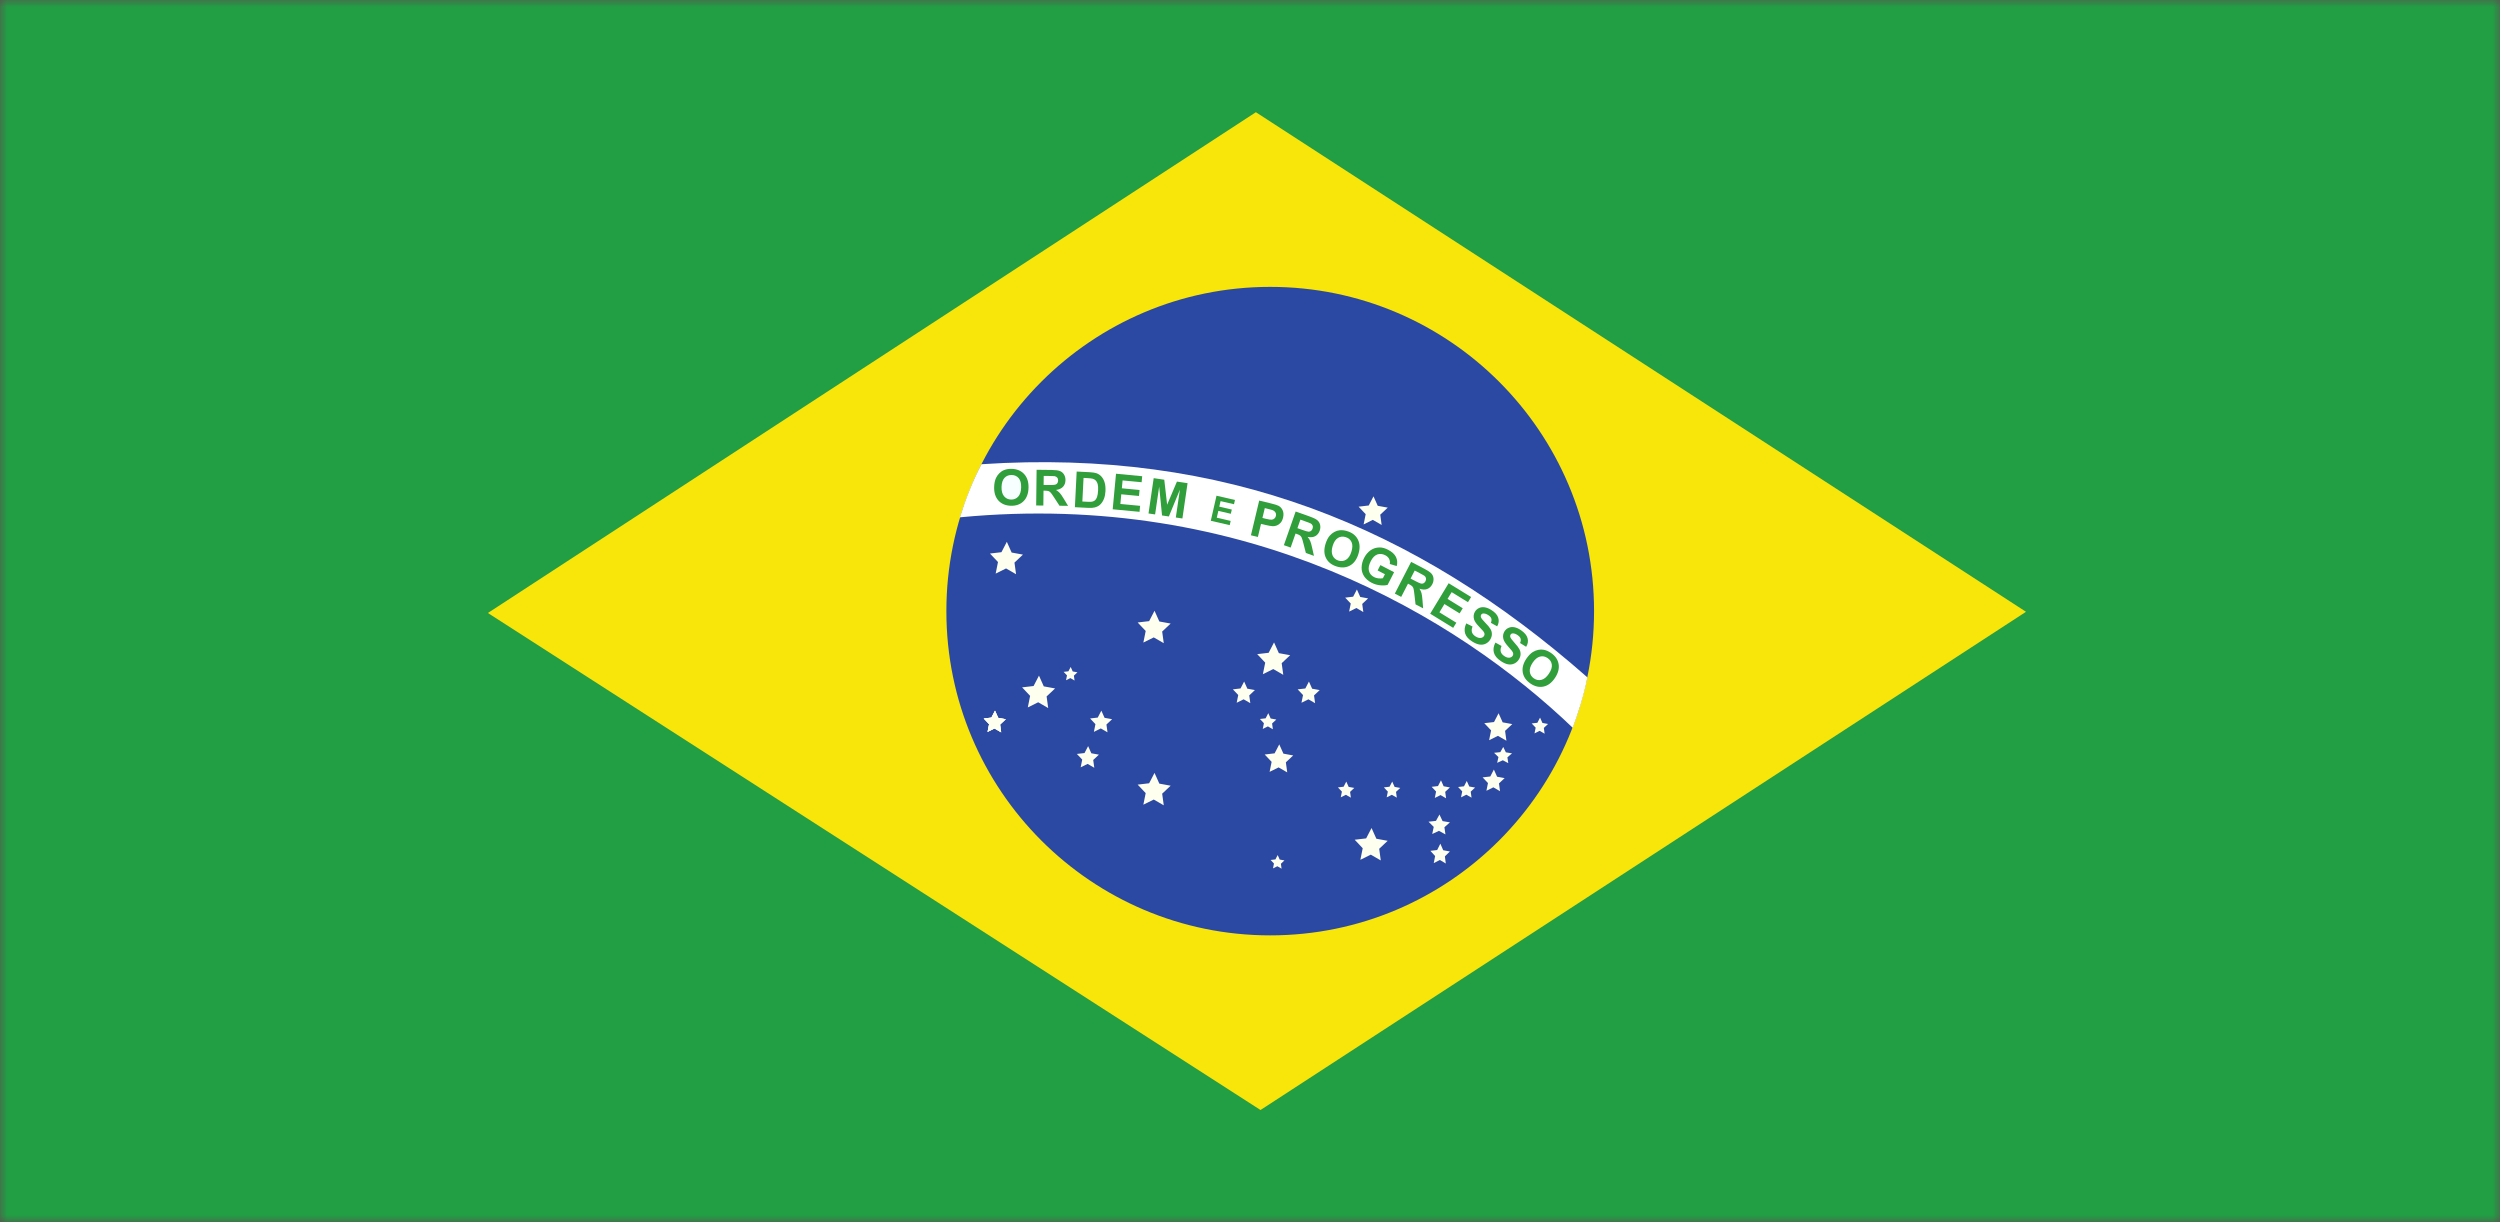
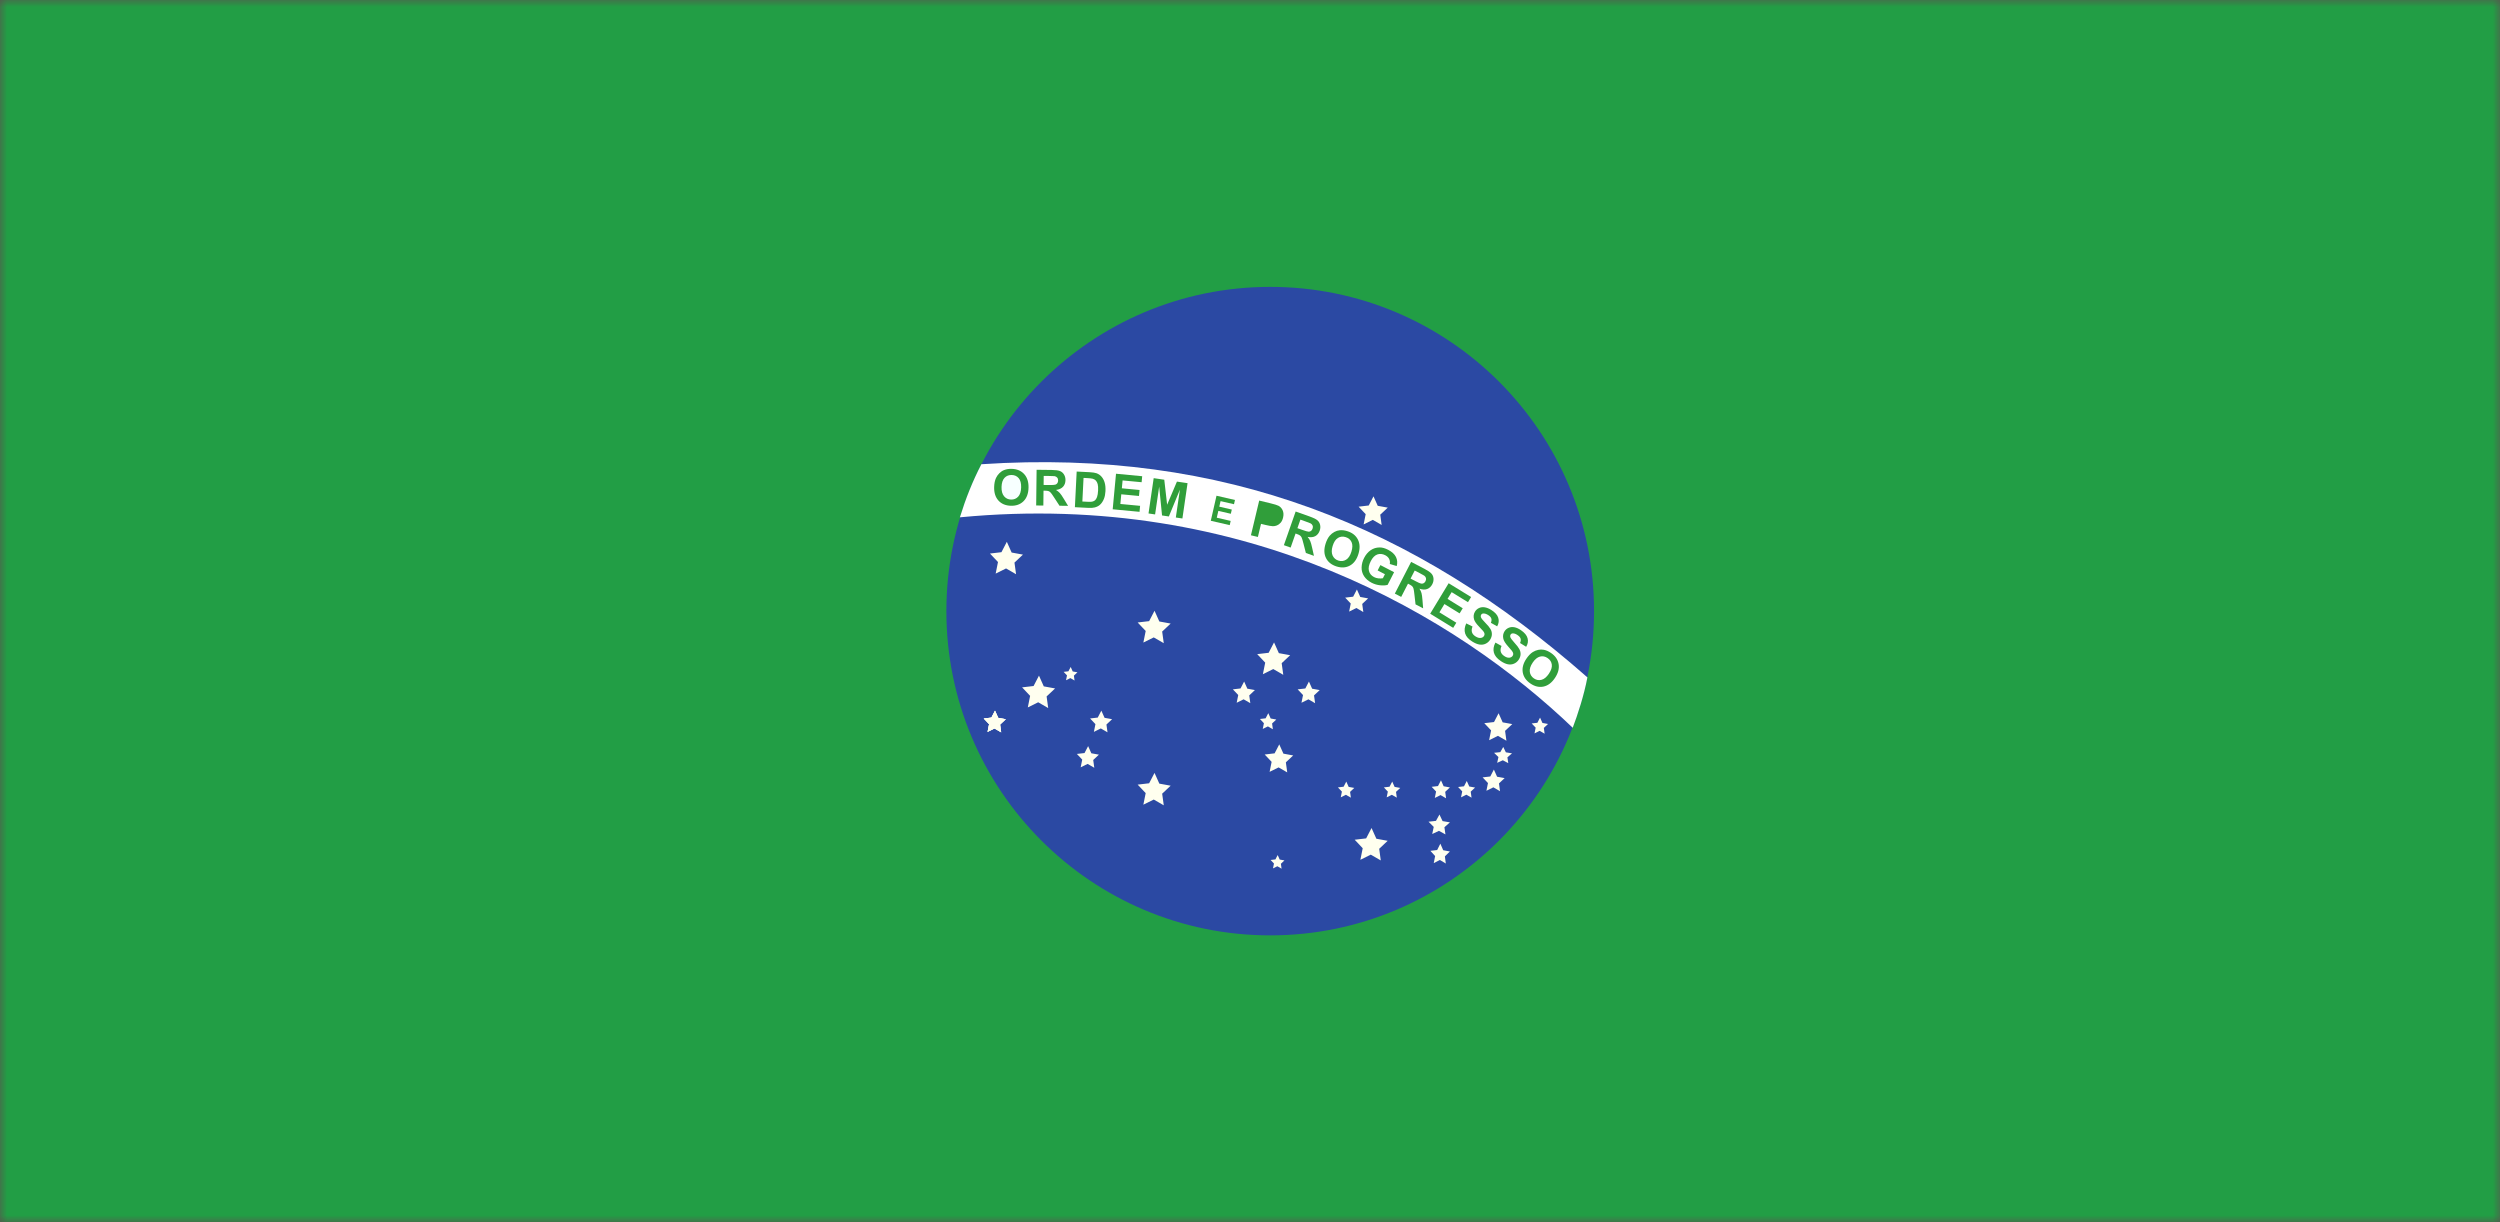
<svg xmlns="http://www.w3.org/2000/svg" xmlns:xlink="http://www.w3.org/1999/xlink" width="180px" height="88px" viewBox="0 0 180 88" version="1.1">
  <rect x="0" y="0" width="180" height="88" fill="#333333" stroke="none" />
  <title>brazil_desktop</title>
  <defs>
    <rect id="path-1" x="0" y="0" width="180" height="88" />
  </defs>
  <g id="Designs_v2" stroke="none" stroke-width="1" fill="none" fill-rule="evenodd">
    <g id="Variety_insight_desktop_v2" transform="translate(-1088, -5193)">
      <g id="global" transform="translate(172, 5063)">
        <g id="brazil" transform="translate(916, 130)">
          <mask id="mask-2" fill="white">
            <use xlink:href="#path-1" />
          </mask>
          <use id="Mask" fill="#5C4F4F" xlink:href="#path-1" />
          <g mask="url(#mask-2)">
            <g transform="translate(-1, 0)">
              <polygon id="Path" fill="#229E45" fill-rule="evenodd" points="0 0 183 0 183 88 0 88" />
-               <polygon id="Path" fill="#F8E509" fill-rule="evenodd" points="91.757 79.921 146.872 44.049 91.423 8.079 36.128 44.135 91.757 79.921" />
              <path d="M115.772,44.001 C115.772,56.894 105.333,67.347 92.455,67.347 C79.578,67.347 69.139,56.894 69.139,44.001 C69.139,31.107 79.578,20.655 92.455,20.655 C105.333,20.655 115.772,31.107 115.772,44.001 L115.772,44.001 Z" id="Path" fill="#2B49A3" fill-rule="evenodd" />
              <path d="M84.791,57.984 L84.07,57.567 L83.322,57.938 L83.489,57.104 L82.911,56.493 L83.738,56.396 L84.126,55.648 L84.472,56.421 L85.287,56.57 L84.676,57.144 M100.416,61.951 L99.695,61.535 L98.947,61.906 L99.115,61.072 L98.537,60.461 L99.363,60.364 L99.751,59.616 L100.098,60.389 L100.913,60.538 L100.302,61.112 M93.681,55.613 L93.059,55.253 L92.412,55.573 L92.557,54.853 L92.058,54.325 L92.772,54.241 L93.107,53.595 L93.406,54.263 L94.11,54.392 L93.582,54.888 M109.462,53.334 L108.851,52.98 L108.216,53.295 L108.358,52.588 L107.868,52.069 L108.569,51.987 L108.898,51.353 L109.192,52.009 L109.884,52.135 L109.365,52.622 M93.396,48.589 L92.675,48.172 L91.927,48.543 L92.095,47.709 L91.517,47.098 L92.343,47.001 L92.731,46.253 L93.078,47.027 L93.893,47.175 L93.281,47.749 M74.157,41.345 L73.436,40.928 L72.688,41.3 L72.855,40.466 L72.278,39.855 L73.104,39.758 L73.492,39.01 L73.838,39.783 L74.653,39.932 L74.042,40.506 M76.47,50.981 L75.75,50.564 L75.002,50.935 L75.169,50.102 L74.591,49.49 L75.418,49.393 L75.806,48.645 L76.152,49.419 L76.967,49.567 L76.356,50.142 M100.479,37.798 L99.842,37.43 L99.181,37.758 L99.329,37.021 L98.819,36.481 L99.549,36.395 L99.892,35.735 L100.197,36.418 L100.918,36.549 L100.378,37.056 M99.159,44.067 L98.658,43.777 L98.137,44.035 L98.254,43.455 L97.852,43.03 L98.427,42.962 L98.697,42.442 L98.938,42.98 L99.505,43.084 L99.08,43.483 M73.084,52.727 L72.603,52.449 L72.103,52.697 L72.215,52.14 L71.829,51.732 L72.381,51.667 L72.64,51.168 L72.871,51.685 L73.416,51.784 L73.007,52.167 M109.596,54.947 L109.204,54.739 L108.796,54.924 L108.888,54.508 L108.573,54.202 L109.023,54.154 L109.234,53.78 L109.422,54.167 L109.866,54.241 L109.533,54.527" id="Shape" fill="#FFFFEF" fill-rule="evenodd" />
              <polyline id="Path" fill="#FFFFEF" fill-rule="evenodd" points="73.084 52.727 72.603 52.449 72.103 52.697 72.215 52.14 71.829 51.732 72.381 51.667 72.64 51.168 72.871 51.685 73.416 51.784 73.007 52.167" />
              <path d="M73.084,52.727 L72.603,52.449 L72.103,52.697 L72.215,52.14 L71.829,51.732 L72.381,51.667 L72.64,51.168 L72.871,51.685 L73.416,51.784 L73.007,52.167 M80.74,52.726 L80.259,52.447 L79.76,52.695 L79.871,52.138 L79.486,51.73 L80.038,51.665 L80.297,51.166 L80.528,51.683 L81.072,51.782 L80.664,52.165 M79.789,55.28 L79.308,55.001 L78.808,55.249 L78.92,54.692 L78.535,54.284 L79.086,54.219 L79.345,53.72 L79.576,54.236 L80.121,54.335 L79.712,54.719 M95.687,50.63 L95.206,50.351 L94.706,50.599 L94.818,50.043 L94.432,49.635 L94.984,49.57 L95.243,49.071 L95.474,49.587 L96.018,49.686 L95.61,50.069 M91.022,50.628 L90.541,50.35 L90.041,50.598 L90.153,50.041 L89.767,49.633 L90.319,49.568 L90.578,49.069 L90.809,49.585 L91.354,49.684 L90.946,50.068 M78.368,48.997 L78.067,48.823 L77.753,48.978 L77.824,48.629 L77.582,48.374 L77.927,48.333 L78.09,48.02 L78.235,48.344 L78.576,48.406 L78.32,48.646 M109.002,56.967 L108.522,56.688 L108.022,56.936 L108.134,56.38 L107.748,55.971 L108.3,55.907 L108.559,55.407 L108.79,55.924 L109.334,56.023 L108.926,56.406 M105.118,57.477 L104.72,57.246 L104.306,57.452 L104.398,56.99 L104.079,56.651 L104.536,56.597 L104.75,56.182 L104.942,56.611 L105.393,56.694 L105.055,57.012 M106.951,57.433 L106.579,57.218 L106.194,57.409 L106.28,56.979 L105.982,56.664 L106.408,56.614 L106.608,56.229 L106.787,56.628 L107.206,56.704 L106.891,57 M112.213,52.828 L111.856,52.62 L111.485,52.805 L111.568,52.391 L111.281,52.088 L111.691,52.04 L111.884,51.668 L112.055,52.052 L112.459,52.126 L112.156,52.41 M105.072,60.077 L104.605,59.821 L104.12,60.048 L104.229,59.537 L103.854,59.163 L104.39,59.103 L104.641,58.645 L104.866,59.119 L105.394,59.21 L104.998,59.562 M105.098,62.174 L104.672,61.918 L104.23,62.145 L104.329,61.635 L103.987,61.26 L104.476,61.201 L104.705,60.742 L104.91,61.216 L105.392,61.307 L105.031,61.659 M101.57,57.432 L101.213,57.225 L100.841,57.409 L100.924,56.996 L100.638,56.693 L101.048,56.644 L101.24,56.273 L101.412,56.657 L101.817,56.73 L101.513,57.015 M98.263,57.432 L97.905,57.225 L97.534,57.409 L97.617,56.996 L97.33,56.693 L97.74,56.644 L97.933,56.273 L98.105,56.657 L98.509,56.73 L98.206,57.015 M92.647,52.507 L92.289,52.3 L91.918,52.484 L92.001,52.071 L91.715,51.767 L92.125,51.719 L92.317,51.348 L92.489,51.732 L92.893,51.806 L92.59,52.09 M93.273,62.545 L92.97,62.369 L92.655,62.525 L92.726,62.175 L92.483,61.918 L92.83,61.878 L92.993,61.563 L93.139,61.888 L93.481,61.95 L93.224,62.192 M84.791,46.309 L84.07,45.893 L83.322,46.264 L83.49,45.43 L82.911,44.819 L83.738,44.722 L84.126,43.974 L84.472,44.747 L85.288,44.896 L84.676,45.47" id="Shape" fill="#FFFFEF" fill-rule="evenodd" />
              <path d="M114.236,52.4 C114.591,51.468 115.05,50.062 115.293,48.772 C102.909,37.863 89.104,32.274 71.66,33.424 C71.034,34.626 70.533,35.885 70.111,37.247 C90.78,35.269 105.931,44.446 114.237,52.4 L114.236,52.4 Z" id="Path" fill="#FFFFFF" fill-rule="evenodd" />
              <path d="M108.669,46.266 L109.111,46.509 C109.042,46.666 109.023,46.804 109.054,46.921 C109.087,47.039 109.169,47.143 109.298,47.231 C109.436,47.325 109.559,47.366 109.667,47.355 C109.777,47.344 109.858,47.299 109.911,47.221 C109.943,47.175 109.958,47.118 109.952,47.062 C109.947,47.007 109.917,46.941 109.862,46.865 C109.823,46.814 109.73,46.705 109.582,46.54 C109.392,46.327 109.279,46.148 109.242,46.001 C109.191,45.796 109.222,45.609 109.335,45.44 C109.408,45.332 109.506,45.251 109.63,45.199 C109.755,45.145 109.892,45.134 110.039,45.162 C110.187,45.191 110.344,45.261 110.506,45.372 C110.771,45.553 110.932,45.747 110.986,45.956 C111.042,46.164 111.008,46.369 110.883,46.569 L110.444,46.297 C110.498,46.175 110.512,46.069 110.483,45.981 C110.457,45.892 110.383,45.807 110.262,45.725 C110.139,45.64 110.024,45.6 109.92,45.603 C109.856,45.603 109.797,45.635 109.763,45.689 C109.729,45.74 109.721,45.797 109.739,45.862 C109.763,45.944 109.862,46.081 110.036,46.272 C110.211,46.462 110.33,46.618 110.393,46.738 C110.458,46.859 110.487,46.984 110.481,47.114 C110.477,47.244 110.429,47.376 110.339,47.51 C110.257,47.632 110.142,47.727 110.008,47.784 C109.869,47.844 109.721,47.86 109.562,47.828 C109.405,47.796 109.234,47.717 109.051,47.592 C108.783,47.41 108.619,47.208 108.559,46.986 C108.5,46.764 108.536,46.524 108.669,46.267 L108.669,46.266 Z M106.57,44.885 L107.022,45.109 C106.959,45.268 106.946,45.407 106.982,45.523 C107.02,45.64 107.105,45.74 107.238,45.823 C107.38,45.911 107.504,45.947 107.611,45.932 C107.721,45.916 107.801,45.869 107.85,45.788 C107.881,45.741 107.893,45.684 107.885,45.628 C107.878,45.573 107.845,45.508 107.786,45.434 C107.746,45.385 107.649,45.28 107.494,45.12 C107.296,44.916 107.175,44.741 107.133,44.596 C107.074,44.393 107.097,44.205 107.203,44.032 C107.271,43.921 107.371,43.833 107.488,43.779 C107.611,43.721 107.748,43.703 107.896,43.726 C108.045,43.749 108.204,43.812 108.37,43.916 C108.643,44.086 108.811,44.274 108.874,44.48 C108.938,44.686 108.912,44.892 108.796,45.097 L108.345,44.843 C108.395,44.719 108.405,44.613 108.372,44.526 C108.342,44.438 108.265,44.356 108.141,44.279 C108.014,44.199 107.898,44.164 107.794,44.171 C107.726,44.176 107.676,44.207 107.641,44.264 C107.609,44.315 107.604,44.373 107.624,44.437 C107.651,44.518 107.755,44.65 107.937,44.834 C108.119,45.017 108.244,45.168 108.312,45.286 C108.382,45.403 108.416,45.528 108.415,45.658 C108.416,45.788 108.374,45.921 108.289,46.06 C108.212,46.184 108.101,46.284 107.969,46.347 C107.833,46.413 107.685,46.434 107.525,46.408 C107.367,46.383 107.194,46.31 107.005,46.193 C106.731,46.022 106.559,45.827 106.49,45.608 C106.422,45.388 106.448,45.147 106.57,44.885 L106.57,44.885 Z M103.973,44.187 L105.303,41.993 L106.919,42.986 L106.694,43.358 L105.519,42.635 L105.223,43.121 L106.317,43.794 L106.093,44.163 L104.999,43.491 L104.638,44.088 L105.855,44.836 L105.63,45.205 L103.973,44.187 L103.973,44.187 Z M100.191,41.072 L100.388,40.687 L101.375,41.199 L100.91,42.109 C100.765,42.153 100.584,42.163 100.365,42.14 C100.153,42.118 99.947,42.057 99.758,41.959 C99.521,41.836 99.34,41.679 99.214,41.488 C99.09,41.299 99.028,41.077 99.036,40.852 C99.044,40.615 99.105,40.383 99.215,40.173 C99.336,39.935 99.494,39.749 99.688,39.615 C99.881,39.482 100.1,39.416 100.341,39.416 C100.525,39.415 100.725,39.472 100.942,39.584 C101.224,39.73 101.413,39.904 101.51,40.105 C101.608,40.306 101.626,40.523 101.564,40.757 L101.065,40.607 C101.091,40.478 101.076,40.358 101.02,40.248 C100.966,40.137 100.872,40.047 100.741,39.978 C100.54,39.874 100.348,39.856 100.164,39.922 C99.981,39.989 99.826,40.148 99.697,40.399 C99.558,40.67 99.513,40.905 99.563,41.104 C99.614,41.3 99.736,41.449 99.931,41.55 C100.026,41.6 100.132,41.631 100.247,41.643 C100.364,41.655 100.47,41.652 100.567,41.634 L100.715,41.344 L100.19,41.072 L100.191,41.072 Z M83.693,36.969 L84.065,34.427 L84.828,34.54 L85.033,36.342 L85.739,34.675 L86.504,34.788 L86.133,37.331 L85.659,37.261 L85.952,35.259 L85.158,37.186 L84.667,37.113 L84.46,35.038 L84.167,37.039 L83.693,36.969 L83.693,36.969 Z M81.114,36.669 L81.353,34.109 L83.237,34.288 L83.197,34.72 L81.826,34.591 L81.773,35.158 L83.048,35.279 L83.008,35.71 L81.732,35.589 L81.667,36.286 L83.087,36.42 L83.047,36.851 L81.114,36.669 L81.114,36.669 Z" id="Shape" fill="#309E3A" fill-rule="nonzero" />
              <g id="Group" stroke-width="1" fill="none" fill-rule="evenodd" transform="translate(72.578, 33.757)">
                <path d="M0.001,1.311 C0.008,1.049 0.053,0.831 0.135,0.655 C0.196,0.526 0.28,0.409 0.381,0.31 C0.485,0.208 0.597,0.134 0.718,0.088 C0.879,0.024 1.064,-0.005 1.271,0.001 C1.647,0.012 1.944,0.137 2.163,0.378 C2.383,0.619 2.487,0.949 2.476,1.367 C2.465,1.781 2.344,2.103 2.114,2.332 C1.883,2.559 1.581,2.668 1.206,2.658 C0.827,2.647 0.528,2.523 0.31,2.284 C0.093,2.044 -0.01,1.72 0.001,1.311 L0.001,1.311 Z" id="Path" fill="#309E3A" fill-rule="nonzero" />
                <path d="M0.533,1.306 C0.525,1.597 0.586,1.82 0.716,1.974 C0.845,2.128 1.013,2.207 1.218,2.212 C1.423,2.218 1.594,2.148 1.729,2.004 C1.865,1.858 1.937,1.636 1.945,1.338 C1.953,1.043 1.895,0.822 1.77,0.674 C1.646,0.525 1.478,0.448 1.266,0.442 C1.053,0.437 0.88,0.506 0.746,0.649 C0.612,0.792 0.541,1.011 0.533,1.306 Z" id="Path" fill="#F7FFFF" fill-rule="nonzero" />
              </g>
              <g id="Group" stroke-width="1" fill="none" fill-rule="evenodd" transform="translate(75.605, 33.824)">
                <path d="M0,2.57 L0.03,0 L1.114,0.013 C1.388,0.016 1.585,0.042 1.707,0.09 C1.831,0.137 1.929,0.22 2.002,0.339 C2.075,0.458 2.111,0.593 2.109,0.745 C2.107,0.938 2.048,1.097 1.934,1.222 C1.82,1.345 1.651,1.422 1.427,1.453 C1.537,1.519 1.628,1.592 1.699,1.671 C1.772,1.75 1.868,1.89 1.989,2.092 L2.295,2.597 L1.678,2.589 L1.312,2.026 C1.182,1.824 1.093,1.698 1.045,1.646 C0.997,1.593 0.946,1.556 0.891,1.537 C0.837,1.517 0.751,1.506 0.632,1.505 L0.528,1.503 L0.516,2.576 L0,2.57 L0,2.57 Z" id="Path" fill="#309E3A" fill-rule="nonzero" />
                <path d="M0.535,1.093 L0.916,1.097 C1.163,1.1 1.318,1.092 1.38,1.071 C1.441,1.051 1.49,1.015 1.525,0.964 C1.56,0.913 1.579,0.849 1.58,0.772 C1.581,0.686 1.558,0.616 1.512,0.563 C1.468,0.509 1.404,0.474 1.32,0.459 C1.278,0.453 1.153,0.448 0.944,0.446 L0.542,0.441 L0.535,1.093 L0.535,1.093 Z" id="Path" fill="#FFFFFF" fill-rule="nonzero" />
              </g>
              <g id="Group" stroke-width="1" fill="none" fill-rule="evenodd" transform="translate(78.392, 33.951)">
                <path d="M0.129,0 L1.07,0.048 C1.282,0.059 1.443,0.084 1.553,0.122 C1.697,0.172 1.826,0.261 1.925,0.378 C2.026,0.496 2.1,0.639 2.147,0.807 C2.195,0.973 2.213,1.176 2.201,1.417 C2.19,1.628 2.154,1.809 2.094,1.959 C2.021,2.143 1.923,2.289 1.799,2.399 C1.705,2.482 1.581,2.544 1.427,2.585 C1.311,2.615 1.158,2.626 0.968,2.616 L0,2.567 L0.129,0 L0.129,0 Z" id="Path" fill="#309E3A" fill-rule="nonzero" />
                <path d="M0.623,0.458 L0.538,2.158 L0.922,2.177 C1.066,2.185 1.17,2.182 1.235,2.169 C1.319,2.152 1.39,2.12 1.447,2.073 C1.505,2.025 1.555,1.945 1.595,1.832 C1.636,1.719 1.661,1.563 1.671,1.364 C1.681,1.166 1.671,1.013 1.642,0.905 C1.612,0.797 1.568,0.712 1.508,0.649 C1.448,0.586 1.371,0.542 1.276,0.516 C1.205,0.496 1.065,0.481 0.854,0.47 L0.623,0.458 L0.623,0.458 Z" id="Path" fill="#FFFFFF" fill-rule="nonzero" />
              </g>
              <g id="Group" stroke-width="1" fill="none" fill-rule="evenodd" transform="translate(91.067, 36.041)">
                <path d="M0,2.499 L0.596,0 L1.401,0.194 C1.705,0.268 1.901,0.329 1.987,0.376 C2.121,0.448 2.22,0.558 2.286,0.708 C2.352,0.856 2.361,1.029 2.314,1.228 C2.277,1.382 2.219,1.504 2.139,1.595 C2.059,1.687 1.968,1.752 1.868,1.791 C1.769,1.83 1.674,1.848 1.581,1.846 C1.456,1.841 1.28,1.811 1.053,1.756 L0.726,1.677 L0.501,2.62 L0,2.499 L0,2.499 Z" id="Path" fill="#309E3A" fill-rule="nonzero" />
-                 <path d="M0.998,0.543 L0.828,1.252 L1.103,1.319 C1.3,1.366 1.435,1.385 1.508,1.375 C1.651,1.357 1.767,1.251 1.797,1.11 C1.819,1.019 1.81,0.937 1.771,0.866 C1.733,0.794 1.671,0.738 1.597,0.706 C1.539,0.68 1.421,0.645 1.24,0.602 L0.998,0.543 L0.998,0.543 Z" id="Path" fill="#FFFFFF" fill-rule="nonzero" />
              </g>
              <g id="Group" stroke-width="1" fill="none" fill-rule="evenodd" transform="translate(93.439, 36.829)">
                <path d="M0,2.424 L0.848,0 L1.872,0.363 C2.129,0.454 2.308,0.543 2.409,0.628 C2.511,0.713 2.577,0.823 2.608,0.959 C2.639,1.095 2.63,1.235 2.58,1.378 C2.516,1.56 2.41,1.692 2.262,1.773 C2.115,1.853 1.93,1.871 1.708,1.828 C1.792,1.927 1.855,2.025 1.896,2.123 C1.94,2.221 1.986,2.385 2.036,2.615 L2.165,3.192 L1.584,2.986 L1.417,2.334 C1.358,2.101 1.314,1.952 1.285,1.887 C1.256,1.821 1.219,1.77 1.174,1.735 C1.129,1.697 1.051,1.659 0.939,1.62 L0.841,1.584 L0.487,2.596 L0.001,2.424 L0,2.424 Z" id="Path" fill="#309E3A" fill-rule="nonzero" />
                <path d="M0.975,1.199 L1.334,1.326 C1.568,1.409 1.716,1.451 1.781,1.452 C1.846,1.453 1.904,1.435 1.954,1.398 C2.003,1.361 2.041,1.306 2.066,1.233 C2.095,1.152 2.096,1.078 2.069,1.013 C2.045,0.947 1.995,0.894 1.921,0.853 C1.883,0.833 1.766,0.789 1.569,0.719 L1.19,0.584 L0.975,1.199 L0.975,1.199 Z" id="Path" fill="#FFFFFF" fill-rule="nonzero" />
              </g>
              <g id="Group" stroke-width="1" fill="none" fill-rule="evenodd" transform="translate(96.355, 38.173)">
                <path d="M0.082,0.987 C0.16,0.737 0.262,0.539 0.388,0.393 C0.482,0.286 0.594,0.196 0.719,0.127 C0.846,0.058 0.974,0.018 1.103,0.006 C1.275,-0.012 1.46,0.011 1.658,0.073 C2.018,0.186 2.27,0.388 2.415,0.68 C2.562,0.972 2.574,1.318 2.45,1.717 C2.328,2.113 2.125,2.39 1.841,2.547 C1.558,2.703 1.238,2.725 0.88,2.613 C0.517,2.499 0.264,2.298 0.118,2.009 C-0.027,1.719 -0.038,1.378 0.083,0.988 L0.082,0.987 Z" id="Path" fill="#309E3A" fill-rule="nonzero" />
                <path d="M0.597,1.131 C0.511,1.409 0.51,1.64 0.592,1.824 C0.676,2.006 0.816,2.129 1.012,2.19 C1.208,2.252 1.39,2.231 1.559,2.129 C1.73,2.026 1.859,1.832 1.947,1.547 C2.034,1.266 2.038,1.037 1.958,0.86 C1.879,0.683 1.737,0.563 1.535,0.5 C1.332,0.436 1.147,0.455 0.979,0.557 C0.812,0.657 0.685,0.849 0.597,1.131 L0.597,1.131 Z" id="Path" fill="#FFFFFF" fill-rule="nonzero" />
              </g>
              <g id="Group" stroke-width="1" fill="none" fill-rule="evenodd" transform="translate(101.428, 40.456)">
                <path d="M0,2.283 L1.173,0 L2.136,0.502 C2.379,0.628 2.544,0.74 2.632,0.839 C2.721,0.936 2.772,1.055 2.784,1.195 C2.796,1.334 2.767,1.471 2.698,1.606 C2.611,1.777 2.488,1.892 2.33,1.952 C2.172,2.012 1.987,2.004 1.773,1.929 C1.842,2.039 1.891,2.145 1.92,2.248 C1.948,2.351 1.972,2.52 1.99,2.755 L2.038,3.344 L1.491,3.059 L1.415,2.39 C1.389,2.151 1.366,1.998 1.346,1.93 C1.327,1.86 1.297,1.805 1.257,1.763 C1.218,1.72 1.146,1.671 1.04,1.616 L0.948,1.568 L0.458,2.521 L0,2.283 L0,2.283 Z" id="Path" fill="#309E3A" fill-rule="nonzero" />
                <path d="M1.133,1.202 L1.472,1.378 C1.691,1.493 1.833,1.555 1.898,1.565 C1.962,1.574 2.021,1.565 2.076,1.535 C2.13,1.506 2.174,1.456 2.21,1.388 C2.249,1.311 2.26,1.238 2.243,1.17 C2.227,1.102 2.186,1.042 2.118,0.991 C2.083,0.966 1.974,0.905 1.788,0.808 L1.431,0.623 L1.133,1.202 L1.133,1.202 Z" id="Path" fill="#FFFFFF" fill-rule="nonzero" />
              </g>
              <g id="Group" stroke-width="1" fill="none" fill-rule="evenodd" transform="translate(110.623, 46.767)">
                <path d="M0.275,0.662 C0.421,0.445 0.575,0.285 0.739,0.181 C0.859,0.106 0.992,0.052 1.131,0.023 C1.263,-0.006 1.4,-0.008 1.533,0.018 C1.703,0.052 1.874,0.127 2.046,0.244 C2.357,0.456 2.541,0.723 2.597,1.045 C2.654,1.367 2.565,1.701 2.332,2.048 C2.101,2.392 1.828,2.598 1.512,2.666 C1.196,2.733 0.883,2.661 0.572,2.449 C0.258,2.235 0.073,1.969 0.016,1.65 C-0.039,1.329 0.047,1 0.275,0.661 L0.275,0.662 Z" id="Path" fill="#309E3A" fill-rule="nonzero" />
                <path d="M0.727,0.946 C0.565,1.187 0.497,1.407 0.523,1.608 C0.551,1.807 0.65,1.964 0.82,2.08 C0.99,2.196 1.171,2.23 1.362,2.181 C1.555,2.132 1.734,1.984 1.9,1.736 C2.064,1.493 2.133,1.274 2.107,1.082 C2.081,0.89 1.981,0.734 1.805,0.614 C1.629,0.494 1.446,0.458 1.257,0.507 C1.068,0.555 0.891,0.701 0.726,0.946 L0.727,0.946 Z" id="Path" fill="#FFFFFF" fill-rule="nonzero" />
              </g>
              <polygon id="Path" fill="#309E3A" fill-rule="nonzero" points="88.177 37.496 88.588 35.692 89.917 35.999 89.848 36.304 88.881 36.081 88.789 36.48 89.69 36.688 89.62 36.992 88.721 36.784 88.608 37.275 89.609 37.506 89.54 37.81 88.177 37.496" />
            </g>
          </g>
        </g>
      </g>
    </g>
  </g>
</svg>